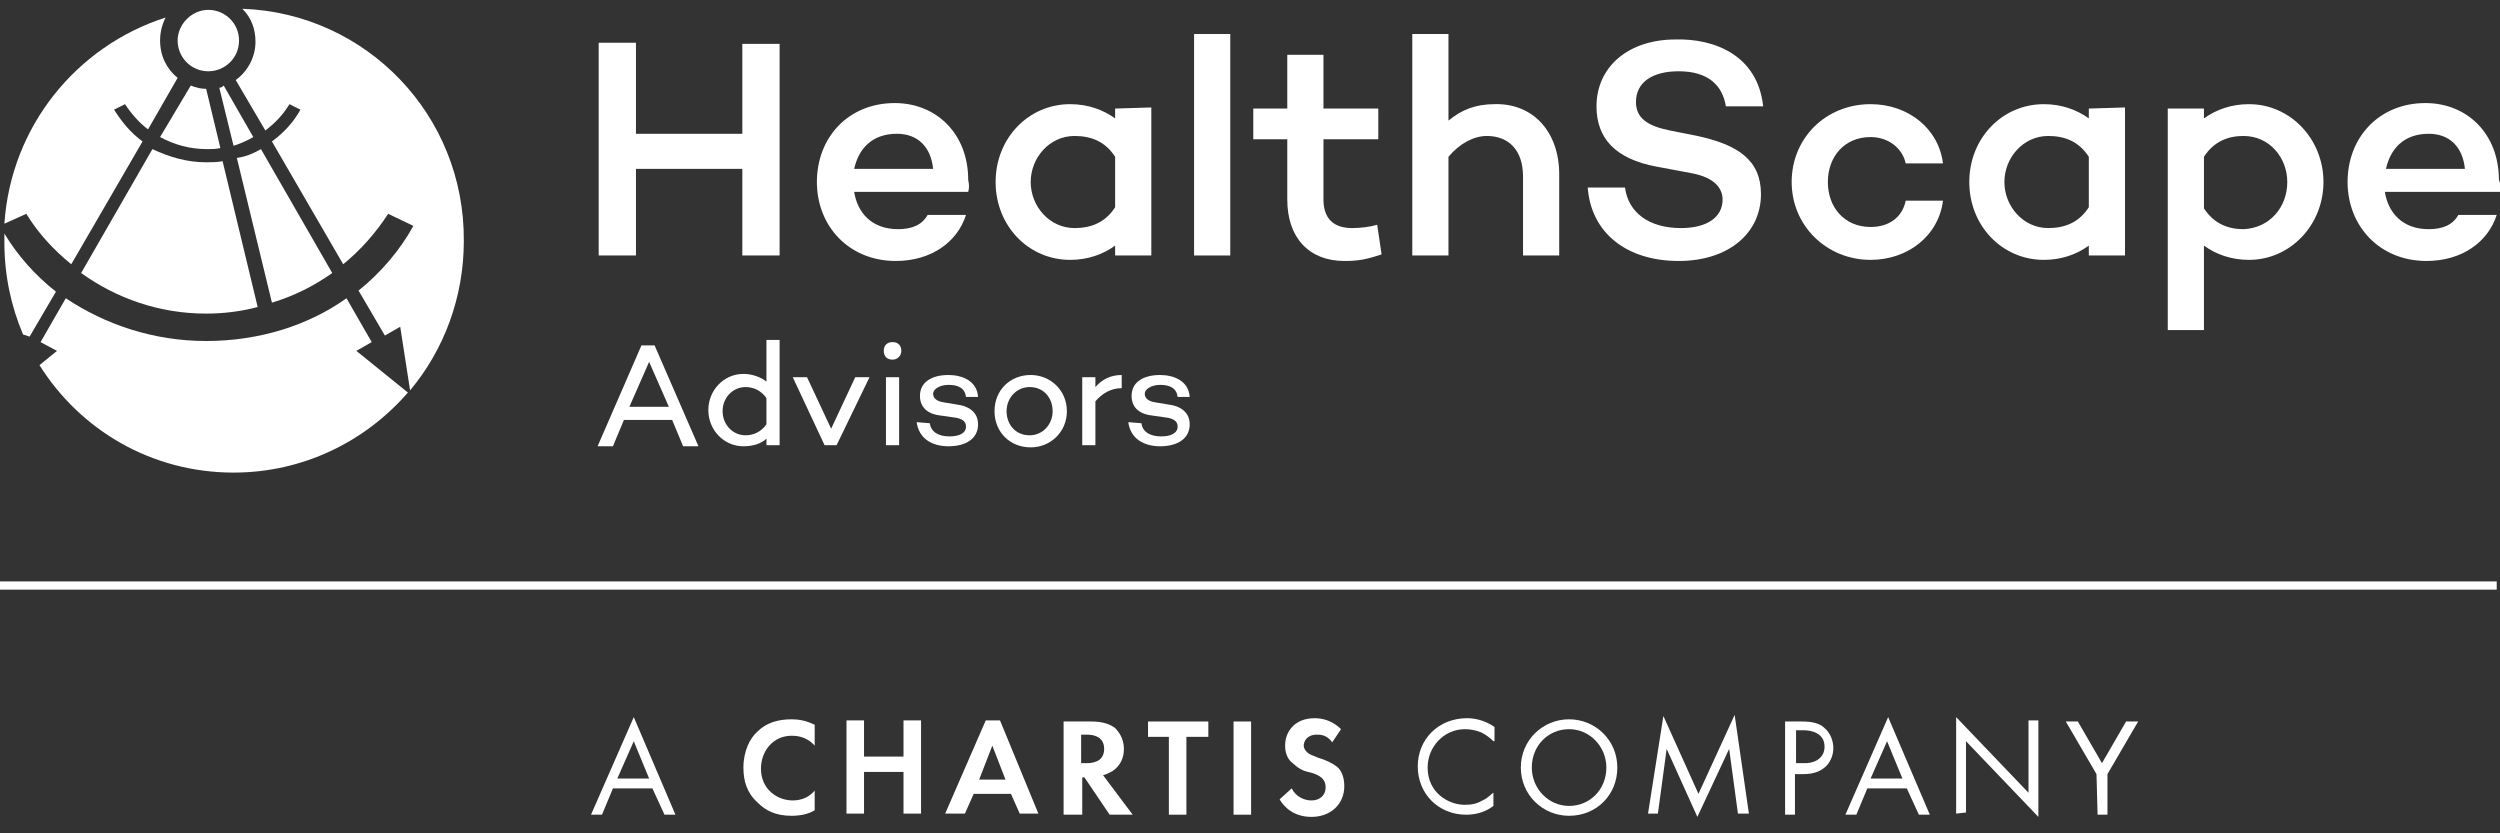
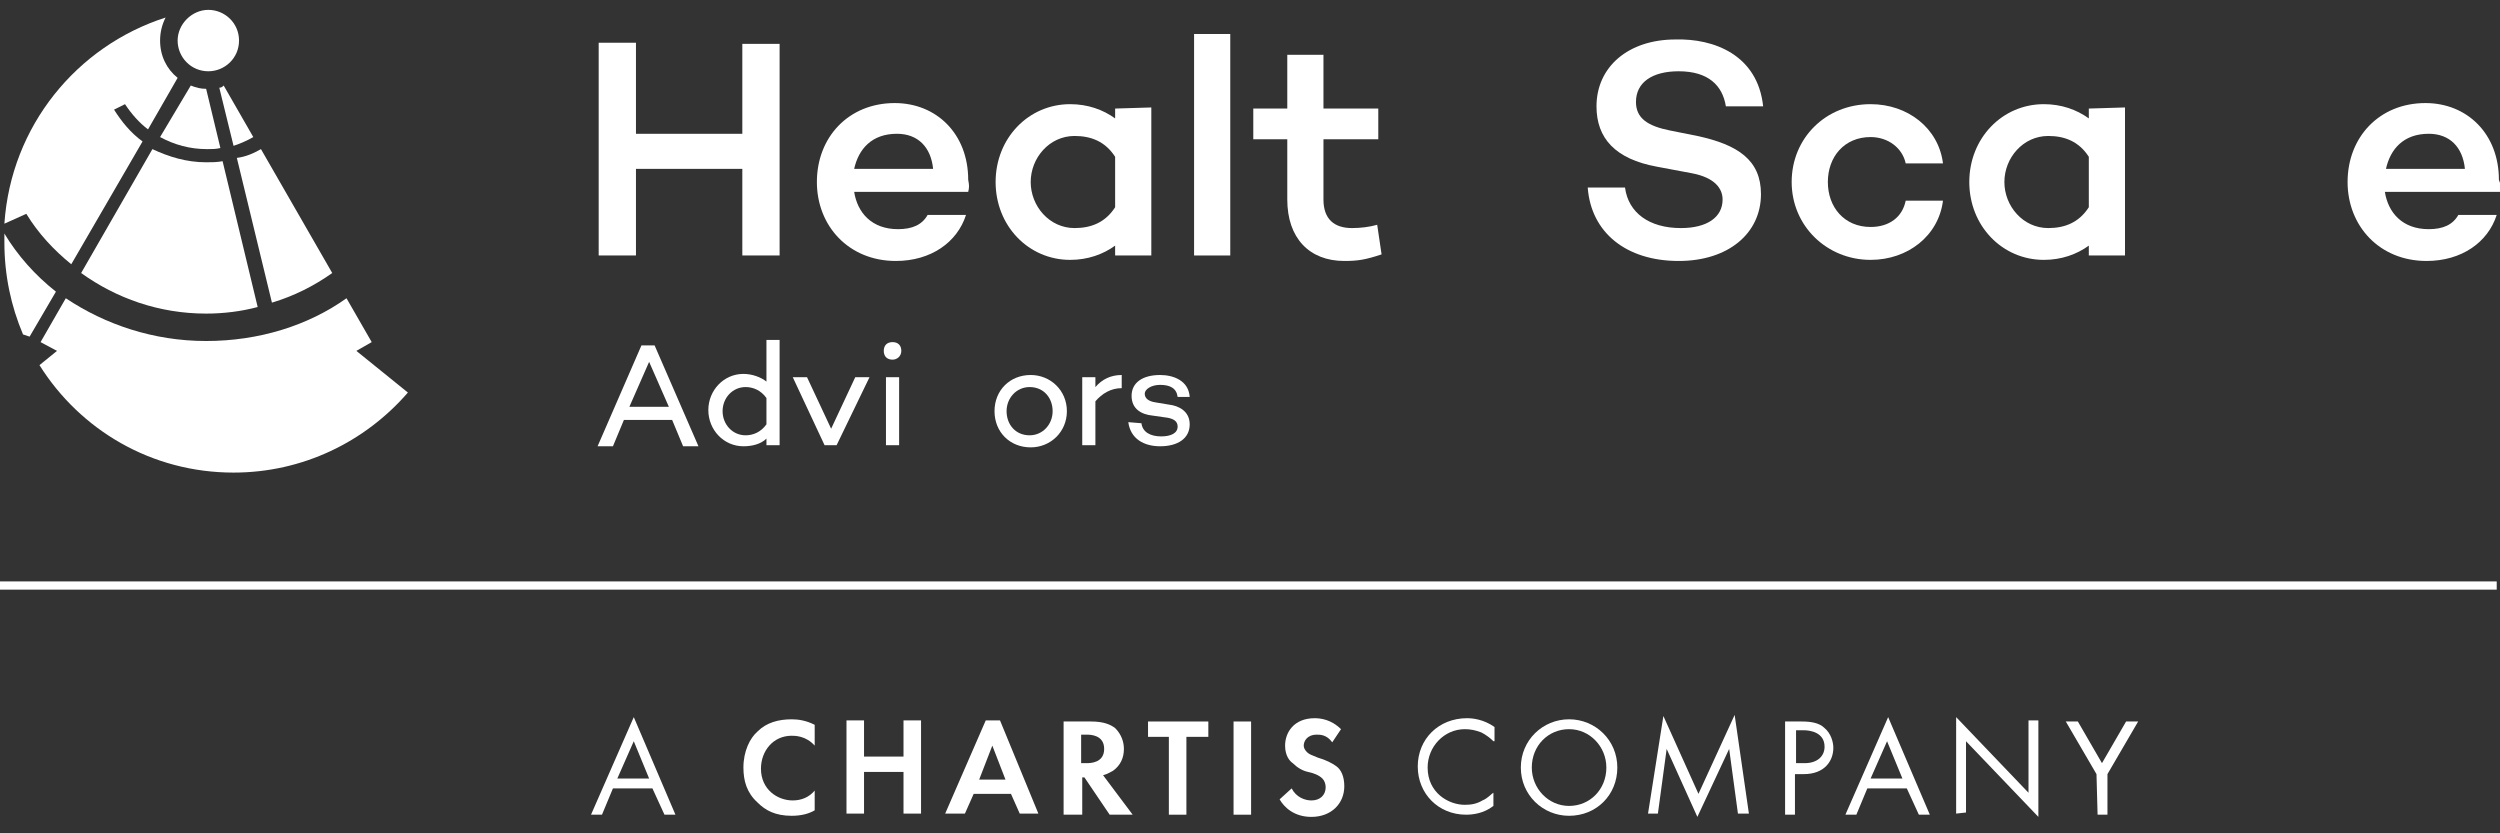
<svg xmlns="http://www.w3.org/2000/svg" version="1.1" id="Layer_1" x="0px" y="0px" viewBox="0 0 228 76" style="enable-background:new 0 0 228 76;" xml:space="preserve">
  <rect x="0" y="0" width="228" height="76" fill="#333333" stroke="none" />
  <style type="text/css">
	.st0{fill:#FFFFFF;}
	.st1{fill:none;stroke:#FFFFFF;stroke-width:0.75;stroke-miterlimit:10;}
</style>
  <g>
    <g>
      <path class="st0" d="M21.8,3.7c0,1.6-1.3,2.8-2.8,2.8c-1.6,0-2.8-1.3-2.8-2.8s1.3-2.8,2.8-2.8C20.5,0.9,21.8,2.1,21.8,3.7z" />
      <g>
        <path class="st0" d="M20,8l1.3,5.3c0.6-0.2,1.3-0.5,1.8-0.8l-2.7-4.7C20.3,7.9,20.2,8,20,8z" />
        <path class="st0" d="M14.6,12.5c1.3,0.7,2.7,1.1,4.3,1.1c0.4,0,0.8,0,1.2-0.1l-1.3-5.4c-0.5,0-0.9-0.1-1.4-0.3L14.6,12.5z" />
        <path class="st0" d="M7.4,24.9c3.2,2.3,7.1,3.7,11.4,3.7c1.6,0,3.2-0.2,4.7-0.6l-3.2-13.3c-0.5,0.1-1,0.1-1.5,0.1     c-1.8,0-3.4-0.5-4.9-1.2L7.4,24.9z" />
        <path class="st0" d="M2.4,19.5c1.1,1.8,2.5,3.3,4.1,4.6L13,12.9c-1.1-0.8-1.9-1.8-2.6-2.9l0,0l0,0l0,0l1-0.5     c0.6,0.9,1.3,1.7,2.1,2.3l2.7-4.7c-1-0.8-1.6-2-1.6-3.4c0-0.8,0.2-1.5,0.5-2.1C7,4.2,1,11.5,0.4,20.4L2.4,19.5z" />
        <path class="st0" d="M30.3,24.9l-6.5-11.3c-0.7,0.4-1.4,0.7-2.2,0.8l3.2,13.2C26.8,27,28.6,26.1,30.3,24.9z" />
        <path class="st0" d="M33.9,31.2l-2.3-4c-3.5,2.5-8,3.9-12.8,3.9S9.6,29.6,6,27.2l-2.3,4L5.2,32l-1.6,1.3     c3.7,5.9,10.2,9.8,17.7,9.8c6.3,0,12-2.8,15.9-7.3L32.5,32L33.9,31.2z" />
-         <path class="st0" d="M22.1,0.8c0.8,0.8,1.2,1.8,1.2,3c0,1.4-0.7,2.7-1.8,3.5l2.7,4.6c0.8-0.6,1.6-1.4,2.2-2.4l0,0l1,0.5l0,0l0,0     l0,0c-0.6,1.1-1.5,2.1-2.6,2.9l6.5,11.2c1.6-1.3,3-2.9,4.1-4.6l0,0l2.3,1.1l0,0l0,0l0,0c-1.2,2.2-3,4.3-5,5.9l2.4,4.1l1.4-0.8     l0.9,5.8c3.1-3.7,4.9-8.5,4.9-13.6C42.4,10.5,33.4,1.2,22.1,0.8z" />
        <path class="st0" d="M2.7,30.7l2.4-4.1c-1.9-1.5-3.5-3.3-4.7-5.3c0,0.3,0,0.5,0,0.8c0,3,0.6,5.8,1.7,8.4L2.7,30.7z" />
      </g>
    </g>
  </g>
  <g id="XMLID_00000135691171048652998810000012850423350741567665_">
    <path id="XMLID_00000183959740464682760620000005304842549216196499_" class="st0" d="M71.1,23.3h-3.4v-7.9H58v7.9h-3.4V3.9H58v8.3   h9.7V4h3.4V23.3z" />
    <path id="XMLID_00000015327103980152422210000016619348285724712122_" class="st0" d="M88.3,17.5L88.3,17.5H77.9   c0.3,1.9,1.6,3.4,4,3.4c1.3,0,2.2-0.4,2.7-1.3h3.5c-0.8,2.5-3.2,4.2-6.4,4.2c-4.3,0-7.2-3.2-7.2-7.2c0-4.1,2.9-7.2,7.1-7.2   c3.8,0,6.7,2.8,6.7,7C88.4,16.9,88.4,17.1,88.3,17.5z M77.9,15.4h7.2c-0.2-2-1.4-3.2-3.3-3.2C79.5,12.2,78.3,13.6,77.9,15.4z" />
    <path id="XMLID_00000016773417627960823400000005796529010888980667_" class="st0" d="M105,9.8v13.5h-3.3v-0.9   c-1.1,0.8-2.5,1.3-4.1,1.3c-3.8,0-6.8-3.1-6.8-7.1s3-7.1,6.8-7.1c1.6,0,3,0.5,4.1,1.3V9.9L105,9.8L105,9.8z M101.7,18.9v-4.6   c-0.9-1.4-2.2-1.9-3.7-1.9c-2.3,0-4,2-4,4.2s1.7,4.2,4,4.2C99.5,20.8,100.8,20.3,101.7,18.9z" />
    <path id="XMLID_00000103952569364622630490000007095510387445816203_" class="st0" d="M112.2,23.3h-3.3V3.1h3.3V23.3z" />
    <path id="XMLID_00000103972968522350045830000000265671156397830020_" class="st0" d="M126,23.2c-1.5,0.5-2.2,0.6-3.4,0.6   c-3.2,0-5.2-2.1-5.2-5.6v-5.5h-3.1V9.9h3.1V5h3.3v4.9h5v2.8h-5v5.5c0,1.8,1,2.6,2.6,2.6c0.8,0,1.6-0.1,2.3-0.3L126,23.2z" />
-     <path id="XMLID_00000076599563486157743280000000373644669453959588_" class="st0" d="M142.2,15.9v7.4h-3.3v-7.2   c0-2.4-1.3-3.7-3.3-3.7c-1.2,0-2.5,0.7-3.5,1.9v9h-3.3V3.1h3.3V11c1.2-1,2.5-1.5,4.2-1.5C139.8,9.4,142.2,12,142.2,15.9z" />
    <path id="XMLID_00000082354789638051263290000013578621803831890822_" class="st0" d="M160.8,9.7h-3.4c-0.3-1.9-1.6-3.2-4.3-3.2   c-2.4,0-3.9,1-3.9,2.8c0,1.5,1.1,2.2,3.1,2.6l2.5,0.5c3.7,0.8,5.8,2.2,5.8,5.3c0,3.6-3,6.1-7.5,6.1c-4.8,0-8-2.6-8.3-6.7h3.4   c0.3,2.3,2.2,3.7,5.1,3.7c2.4,0,3.8-1,3.8-2.6c0-1-0.7-2-2.8-2.4l-3.2-0.6c-3.8-0.7-5.5-2.6-5.5-5.5c0-3.6,2.9-6.1,7.2-6.1   C156.3,3.5,160.3,5,160.8,9.7z" />
    <path id="XMLID_00000080175017331844750250000013402038223028780429_" class="st0" d="M173.8,18.3h3.4c-0.4,3.2-3.2,5.4-6.6,5.4   c-4,0-7.2-3.1-7.2-7.1s3.1-7.1,7.2-7.1c3.4,0,6.2,2.2,6.6,5.4h-3.4c-0.3-1.4-1.6-2.4-3.2-2.4c-2.4,0-3.9,1.8-3.9,4.1   s1.5,4.1,3.9,4.1C172.3,20.7,173.5,19.8,173.8,18.3z" />
    <path id="XMLID_00000109003377143562950650000001621146111877034395_" class="st0" d="M193.8,9.8v13.5h-3.3v-0.9   c-1.1,0.8-2.5,1.3-4.1,1.3c-3.8,0-6.8-3.1-6.8-7.1s3-7.1,6.8-7.1c1.6,0,3,0.5,4.1,1.3V9.9L193.8,9.8L193.8,9.8z M190.5,18.9v-4.6   c-0.9-1.4-2.2-1.9-3.7-1.9c-2.3,0-4,2-4,4.2s1.7,4.2,4,4.2C188.3,20.8,189.6,20.3,190.5,18.9z" />
-     <path id="XMLID_00000034790483360297827560000008347501665047967414_" class="st0" d="M211.9,16.6c0,3.9-3,7.1-6.8,7.1   c-1.6,0-3-0.5-4.1-1.3v7.7h-3.3V9.9h3.3v0.9c1.1-0.8,2.5-1.3,4.1-1.3C208.9,9.5,211.9,12.7,211.9,16.6z M208.6,16.6   c0-2.2-1.6-4.2-4-4.2c-1.4,0-2.7,0.5-3.6,1.9V19c0.9,1.4,2.2,1.9,3.6,1.9C207,20.8,208.6,18.9,208.6,16.6z" />
    <path id="XMLID_00000054227714582347046440000014668210489469020603_" class="st0" d="M228,17.5L228,17.5h-10.5   c0.3,1.9,1.6,3.4,4,3.4c1.3,0,2.2-0.4,2.7-1.3h3.5c-0.8,2.5-3.2,4.2-6.4,4.2c-4.3,0-7.2-3.2-7.2-7.2c0-4.1,2.9-7.2,7.1-7.2   c3.8,0,6.7,2.8,6.7,7C228.1,16.9,228.1,17.1,228,17.5z M217.6,15.4h7.2c-0.2-2-1.4-3.2-3.3-3.2C219.2,12.2,218,13.6,217.6,15.4z" />
  </g>
  <g id="XMLID_00000081622984755425023750000009144941709004939183_">
    <path id="XMLID_00000170969177568343036730000007271417265592386184_" class="st0" d="M56.9,38.3l-1,2.4h-1.4l4-9.2h1.2l4,9.2h-1.4   l-1-2.4H56.9z M59.2,33l-1.8,4.1H61L59.2,33z" />
    <path id="XMLID_00000052106127192758880920000007387049857966996655_" class="st0" d="M71.1,40.6h-1.2V40c-0.5,0.5-1.3,0.7-2.1,0.7   c-1.8,0-3.2-1.5-3.2-3.3s1.4-3.3,3.2-3.3c0.8,0,1.6,0.3,2.1,0.7V31h1.2V40.6z M69.9,38.7v-2.4c-0.5-0.7-1.2-1-1.9-1   c-1.2,0-2.1,1-2.1,2.2s0.9,2.2,2.1,2.2C68.7,39.7,69.4,39.4,69.9,38.7z" />
    <path id="XMLID_00000085946337465639817980000015630102805026051713_" class="st0" d="M76.3,40.6h-1.1l-2.9-6.2h1.3l2.2,4.7   l2.2-4.7h1.3L76.3,40.6z" />
    <path id="XMLID_00000053541507899098331210000013063872661953604273_" class="st0" d="M80.6,32c0-0.5,0.3-0.8,0.8-0.8   s0.8,0.3,0.8,0.8s-0.4,0.8-0.8,0.8C80.9,32.8,80.6,32.5,80.6,32z M82,34.4v6.2h-1.2v-6.2H82z" />
-     <path id="XMLID_00000106123667123099751510000007822570297488133281_" class="st0" d="M84.8,38.6c0.1,0.8,0.8,1.2,1.8,1.2   c0.9,0,1.5-0.3,1.5-0.9c0-0.5-0.4-0.7-0.9-0.8l-1.4-0.2c-1-0.1-1.9-0.6-1.9-1.8s1-1.9,2.6-1.9c1.2,0,2.6,0.5,2.7,2h-1.1   c-0.1-0.8-0.7-1.1-1.6-1.1c-0.8,0-1.4,0.4-1.4,0.8c0,0.4,0.3,0.7,1,0.8l1.2,0.2c0.9,0.1,1.9,0.6,1.9,1.8c0,1.3-1.1,2-2.7,2   c-1.5,0-2.7-0.7-2.9-2.2L84.8,38.6z" />
    <path id="XMLID_00000041296608357270823420000002422456741438033577_" class="st0" d="M97.3,37.5c0,1.9-1.5,3.3-3.3,3.3   c-1.9,0-3.3-1.4-3.3-3.3s1.4-3.3,3.3-3.3C95.8,34.2,97.3,35.6,97.3,37.5z M96,37.5c0-1.2-0.8-2.2-2.1-2.2c-1.2,0-2.1,1-2.1,2.2   s0.8,2.2,2.1,2.2C95.1,39.7,96,38.7,96,37.5z" />
    <path id="XMLID_00000144337886228046980520000003181323843828303795_" class="st0" d="M99.9,35.3c0.6-0.7,1.4-1.1,2.4-1.1v1.2   c-1,0-1.8,0.5-2.4,1.2v4h-1.2v-6.2h1.2V35.3L99.9,35.3L99.9,35.3z" />
    <path id="XMLID_00000089554126739651409040000016645508781531465646_" class="st0" d="M104.1,38.6c0.1,0.8,0.8,1.2,1.8,1.2   c0.9,0,1.5-0.3,1.5-0.9c0-0.5-0.4-0.7-0.9-0.8l-1.4-0.2c-1-0.1-1.9-0.6-1.9-1.8s1-1.9,2.6-1.9c1.2,0,2.6,0.5,2.7,2h-1.1   c-0.1-0.8-0.7-1.1-1.6-1.1c-0.8,0-1.4,0.4-1.4,0.8c0,0.4,0.3,0.7,1,0.8l1.2,0.2c0.9,0.1,1.9,0.6,1.9,1.8c0,1.3-1.1,2-2.7,2   c-1.5,0-2.7-0.7-2.9-2.2L104.1,38.6z" />
  </g>
  <line class="st1" x1="-0.1" y1="53.4" x2="227.7" y2="53.4" />
  <g>
    <path class="st0" d="M59.5,71.9h-3.6l-1,2.4h-1l3.9-8.9l3.8,8.9h-1L59.5,71.9z M59.2,71l-1.4-3.4L56.3,71H59.2z" />
    <path class="st0" d="M74.3,73.9c-0.5,0.3-1.2,0.5-2.1,0.5c-1.5,0-2.4-0.5-3.1-1.2c-1-0.9-1.3-2-1.3-3.2c0-1.5,0.6-2.7,1.3-3.3   c0.8-0.8,1.9-1.1,3.1-1.1c0.6,0,1.3,0.1,2.1,0.5V68c-0.8-0.9-1.8-0.9-2.1-0.9c-1.7,0-2.8,1.4-2.8,3c0,1.9,1.5,2.9,2.9,2.9   c0.8,0,1.5-0.3,2-0.9V73.9L74.3,73.9z" />
    <path class="st0" d="M78.8,69h3.6v-3.3H84v8.5h-1.6v-3.8h-3.6v3.8h-1.6v-8.5h1.6V69z" />
    <path class="st0" d="M92.2,72.4h-3.4L88,74.2h-1.8l3.7-8.5h1.3l3.5,8.5H93L92.2,72.4z M91.7,71.1L90.5,68l-1.2,3.1H91.7z" />
    <path class="st0" d="M99.5,65.8c1.2,0,1.8,0.3,2.2,0.6c0.6,0.6,0.8,1.3,0.8,1.9c0,0.8-0.3,1.5-1,2c-0.2,0.1-0.5,0.3-0.9,0.4   l2.7,3.6h-2.1l-2.3-3.4h-0.2v3.4H97v-8.5H99.5z M98.6,69.6h0.5c0.3,0,1.6,0,1.6-1.3S99.4,67,99.1,67h-0.5V69.6L98.6,69.6z" />
    <path class="st0" d="M108.2,67.2v7.1h-1.6v-7.1h-1.9v-1.4h5.5v1.4H108.2z" />
    <path class="st0" d="M114.1,65.8v8.5h-1.6v-8.5H114.1z" />
    <path class="st0" d="M121.5,67.7c-0.5-0.7-1.1-0.7-1.4-0.7c-0.9,0-1.2,0.6-1.2,1c0,0.2,0.1,0.4,0.3,0.6c0.2,0.2,0.5,0.3,1,0.5   c0.7,0.2,1.3,0.5,1.7,0.8c0.4,0.3,0.7,0.9,0.7,1.8c0,1.6-1.2,2.8-3,2.8c-1.6,0-2.5-0.9-2.9-1.6l1.1-1c0.4,0.8,1.2,1.1,1.8,1.1   c0.8,0,1.3-0.5,1.3-1.2c0-0.3-0.1-0.6-0.3-0.8c-0.3-0.3-0.8-0.5-1.3-0.6s-1-0.4-1.4-0.8c-0.3-0.2-0.7-0.7-0.7-1.6   c0-1.2,0.8-2.5,2.7-2.5c0.5,0,1.5,0.1,2.4,1L121.5,67.7z" />
    <path class="st0" d="M136.2,67.6c-0.3-0.3-0.7-0.6-1.1-0.8c-0.5-0.2-1-0.3-1.5-0.3c-1.9,0-3.4,1.6-3.4,3.5c0,2.3,1.9,3.4,3.4,3.4   c0.6,0,1.1-0.1,1.6-0.4c0.5-0.2,0.8-0.6,1-0.7v1.2c-0.9,0.7-1.9,0.8-2.5,0.8c-2.5,0-4.4-1.9-4.4-4.4s1.9-4.4,4.5-4.4   c0.5,0,1.5,0.1,2.5,0.8v1.3H136.2z" />
    <path class="st0" d="M138.7,70c0-2.5,2-4.4,4.4-4.4s4.4,1.9,4.4,4.4s-1.9,4.4-4.4,4.4C140.7,74.4,138.7,72.5,138.7,70z M139.7,70   c0,1.9,1.5,3.5,3.4,3.5s3.4-1.5,3.4-3.5c0-1.9-1.5-3.5-3.4-3.5S139.7,68,139.7,70z" />
    <path class="st0" d="M150.3,74.2l1.4-8.9l3.2,7.1l3.3-7.2l1.3,9h-1l-0.8-5.9l-2.9,6.2l-2.8-6.2l-0.8,5.9H150.3L150.3,74.2z" />
    <path class="st0" d="M164.3,65.8c0.8,0,1.6,0.1,2.1,0.6c0.6,0.5,0.8,1.3,0.8,1.8c0,1.2-0.8,2.4-2.7,2.4h-0.8v3.7h-0.9v-8.5H164.3   L164.3,65.8z M163.8,69.6h0.8c1.1,0,1.8-0.6,1.8-1.5c0-1.3-1.3-1.5-1.9-1.5h-0.7L163.8,69.6L163.8,69.6z" />
    <path class="st0" d="M173.9,71.9h-3.6l-1,2.4h-1l3.9-8.9l3.8,8.9h-1L173.9,71.9z M173.5,71l-1.4-3.4l-1.5,3.4H173.5z" />
    <path class="st0" d="M178.4,74.2v-8.8l6.6,6.9v-6.6h0.9v8.8l-6.6-6.9v6.5L178.4,74.2L178.4,74.2z" />
    <path class="st0" d="M191.2,70.6l-2.8-4.8h1.1l2.2,3.8l2.2-3.8h1.1l-2.8,4.8v3.7h-0.9L191.2,70.6L191.2,70.6z" />
  </g>
</svg>